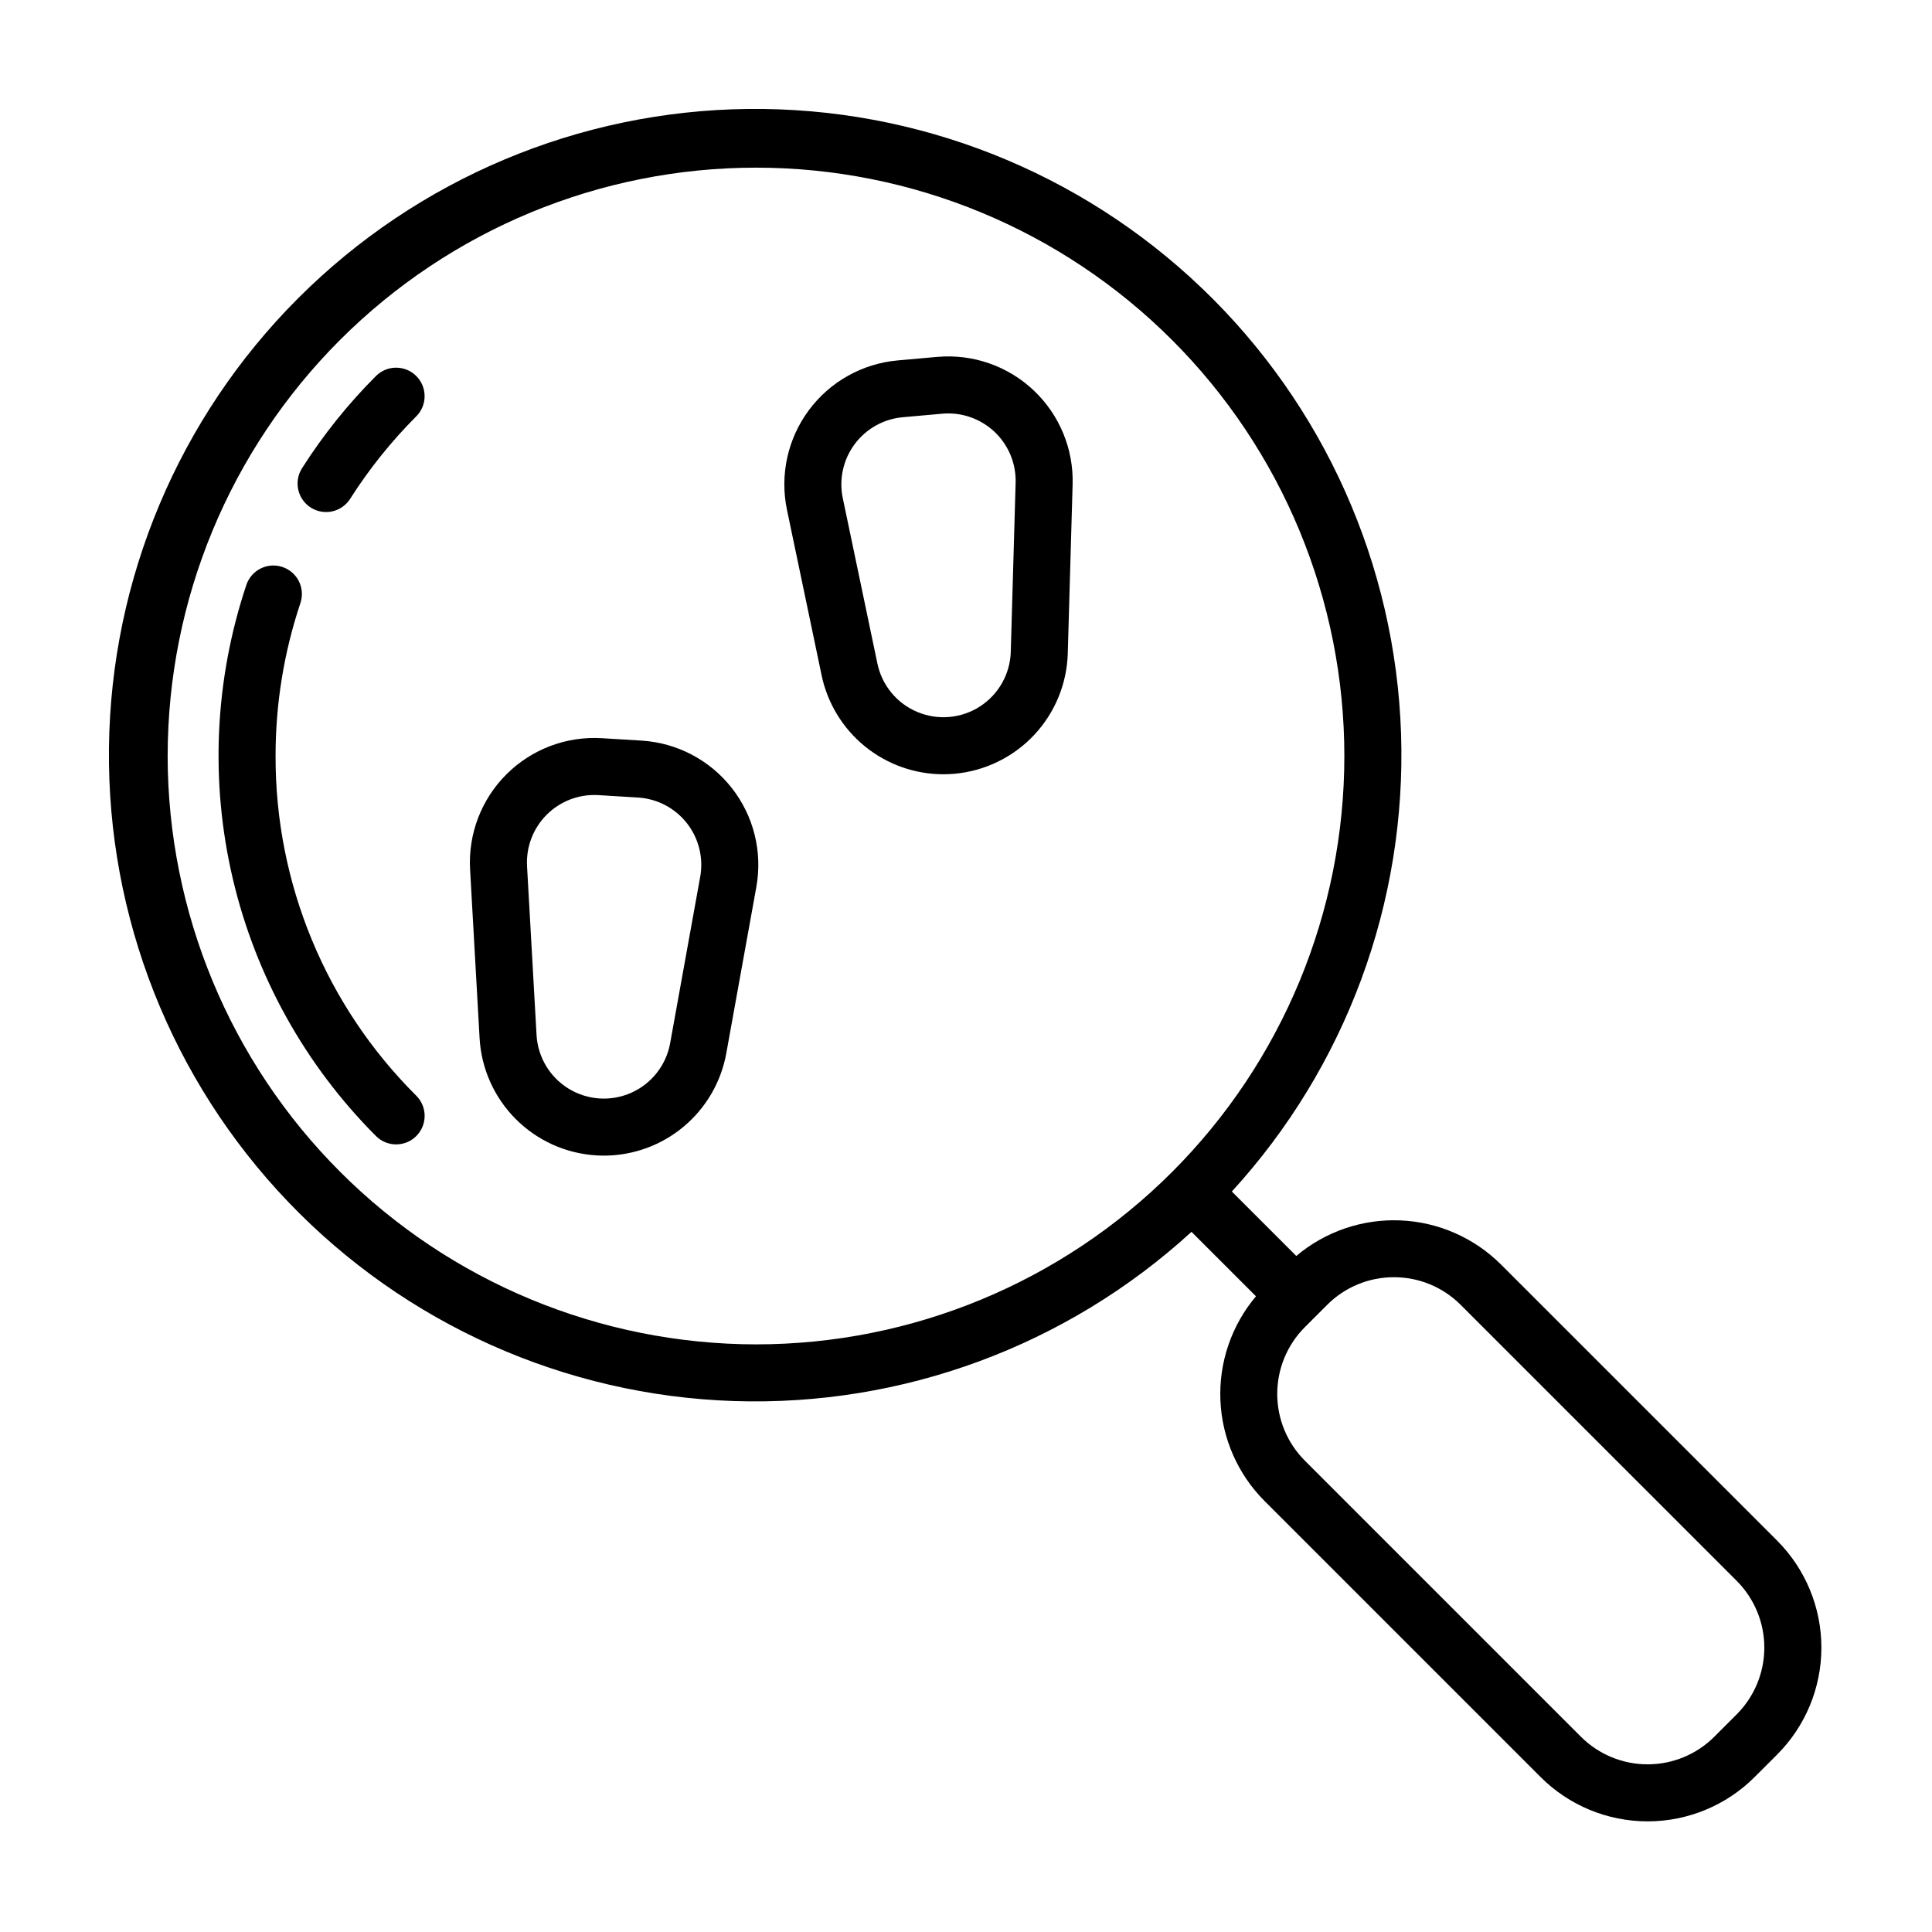
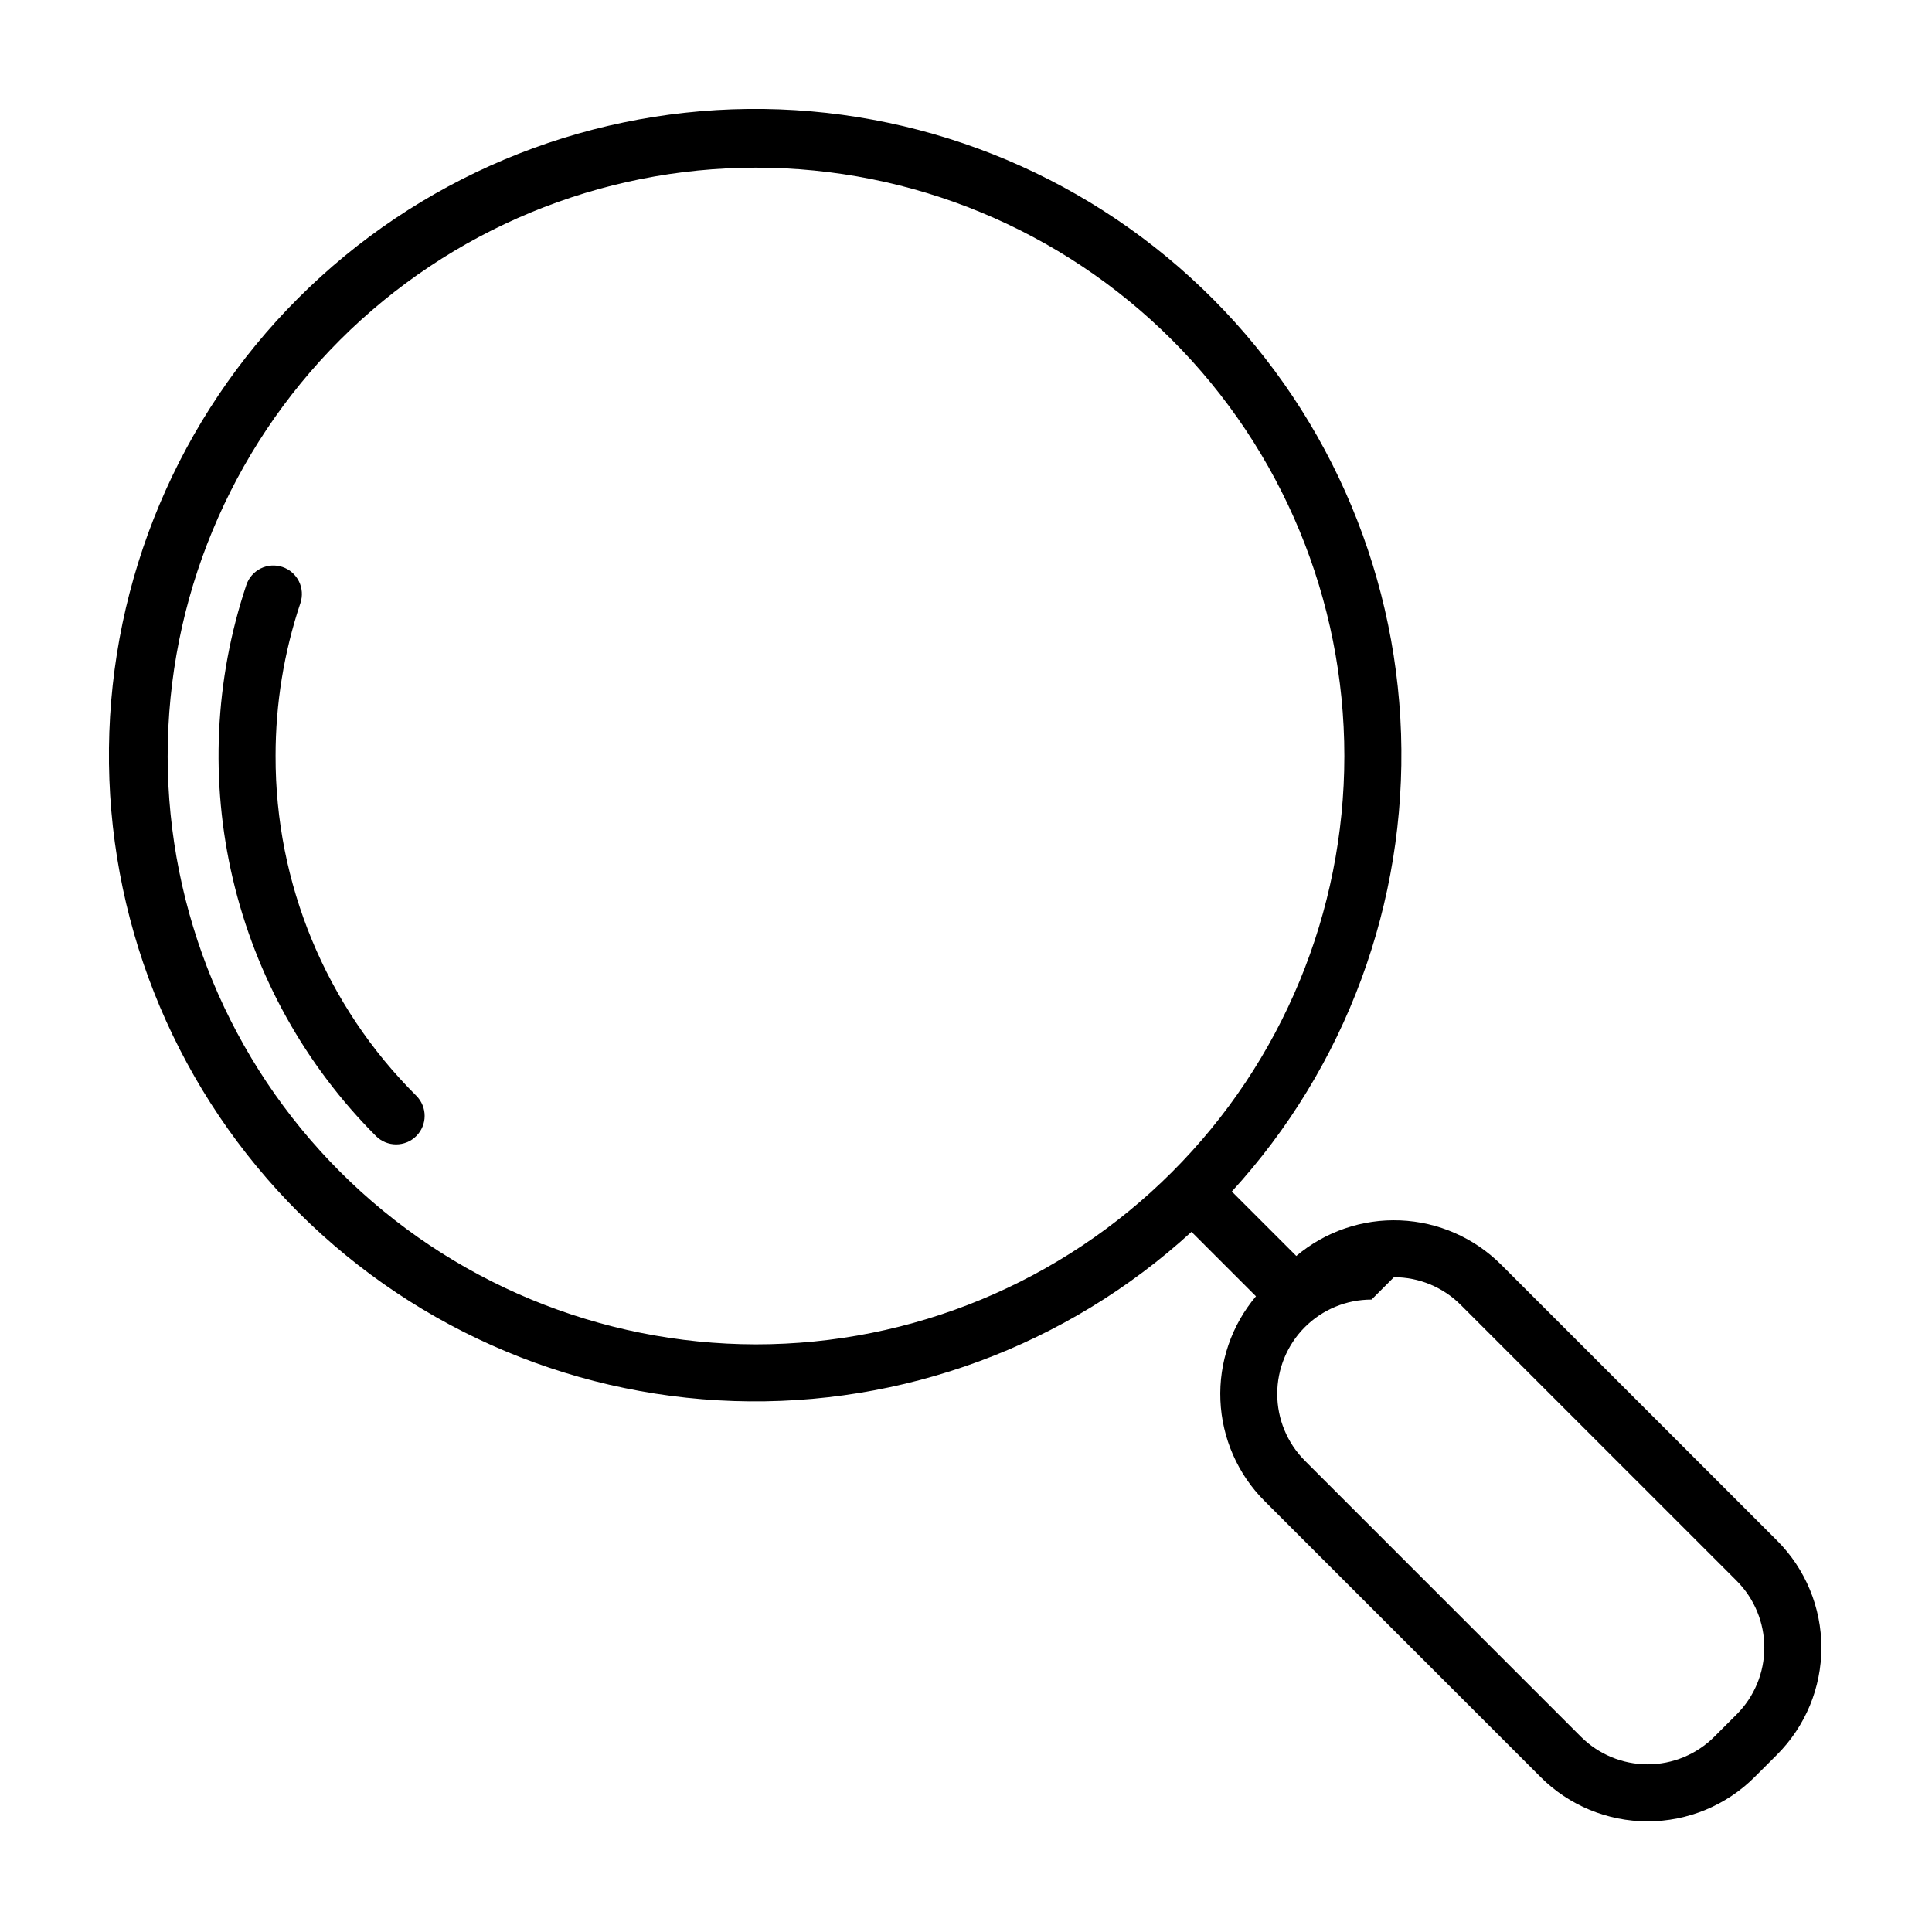
<svg xmlns="http://www.w3.org/2000/svg" fill="#000000" width="800px" height="800px" version="1.1" viewBox="144 144 512 512">
  <g>
    <path d="m217.03 344.35c-0.012-13.773 2.207-27.457 6.578-40.52 0.641-1.898 0.5-3.977-0.391-5.773-0.895-1.797-2.461-3.164-4.363-3.801-1.902-0.641-3.981-0.496-5.773 0.398-1.797 0.895-3.164 2.469-3.797 4.371-8.406 25.129-9.645 52.105-3.578 77.898 6.07 25.797 19.203 49.391 37.93 68.141 2.949 2.949 7.734 2.949 10.684 0 2.953-2.953 2.953-7.738 0-10.688-23.953-23.824-37.379-56.242-37.289-90.027z" />
-     <path d="m243.64 243.64c-7.402 7.406-13.973 15.598-19.594 24.434-1.078 1.691-1.441 3.742-1.008 5.703 0.434 1.957 1.629 3.664 3.324 4.738 1.691 1.078 3.746 1.438 5.703 1s3.66-1.637 4.734-3.332c5.027-7.902 10.906-15.23 17.523-21.859 2.941-2.949 2.938-7.727-0.008-10.676-2.949-2.945-7.723-2.949-10.676-0.008z" />
-     <path d="m479.11 541.77 73.156 73.156-0.004 0.004c7.527 7.523 17.73 11.75 28.371 11.75 10.641 0 20.848-4.227 28.371-11.75l5.93-5.922v-0.004c7.527-7.523 11.754-17.73 11.754-28.371 0-10.645-4.227-20.848-11.754-28.375l-73.16-73.152c-7.117-7.098-16.637-11.27-26.68-11.688s-19.879 2.945-27.562 9.426l-17.086-17.082h0.004c30.227-33.023 46.324-76.566 44.844-121.31-1.48-44.742-20.422-87.125-52.77-118.07-32.344-30.949-75.523-48.004-120.29-47.508-44.766 0.492-87.559 18.492-119.21 50.148-31.656 31.652-49.66 74.445-50.152 119.21-0.496 44.766 16.559 87.945 47.504 120.29 30.949 32.348 73.332 51.289 118.07 52.773 44.742 1.48 88.289-14.617 121.31-44.844l17.086 17.082c-6.481 7.684-9.844 17.52-9.426 27.562s4.59 19.562 11.688 26.68zm34.293-59.293h-0.004c6.637-0.012 13 2.621 17.688 7.312l73.16 73.156c4.684 4.695 7.316 11.055 7.316 17.684 0 6.633-2.633 12.992-7.316 17.688l-5.93 5.926h0.004c-4.691 4.688-11.055 7.324-17.688 7.324-6.633 0-12.992-2.637-17.684-7.324l-73.156-73.156v-0.004c-4.684-4.691-7.312-11.051-7.312-17.684 0-6.629 2.629-12.992 7.312-17.684l5.926-5.926c4.684-4.691 11.051-7.324 17.68-7.312zm-324.97-138.13c0-41.352 16.426-81.012 45.668-110.25 29.242-29.242 68.902-45.668 110.25-45.668 41.352 0 81.012 16.43 110.25 45.668 29.242 29.242 45.668 68.902 45.668 110.26 0 41.352-16.43 81.012-45.672 110.25-29.238 29.238-68.898 45.668-110.25 45.664-41.34-0.047-80.969-16.488-110.2-45.719-29.23-29.23-45.672-68.863-45.719-110.2z" />
-     <path d="m314.01 340.27-10.488-0.641h-0.004c-9.398-0.574-18.598 2.894-25.273 9.539-6.676 6.644-10.195 15.824-9.668 25.227l2.519 44.73c0.457 8.066 3.856 15.68 9.551 21.406 5.695 5.727 13.297 9.16 21.355 9.656 0.684 0.043 1.363 0.062 2.035 0.062l0.004 0.004c7.727-0.008 15.203-2.727 21.129-7.68 5.926-4.957 9.926-11.832 11.305-19.438l7.965-44.094v0.004c1.672-9.27-0.695-18.812-6.512-26.223-5.812-7.406-14.52-11.977-23.918-12.555zm15.551 36.09-7.965 44.094c-1.047 5.789-4.875 10.691-10.242 13.109-5.363 2.418-11.574 2.035-16.602-1.02-5.031-3.055-8.23-8.391-8.562-14.266l-2.519-44.734 0.004 0.004c-0.289-5.094 1.617-10.066 5.231-13.664 3.617-3.602 8.598-5.481 13.691-5.168l10.488 0.641c5.09 0.312 9.805 2.789 12.953 6.801 3.148 4.016 4.43 9.184 3.523 14.203z" />
-     <path d="m392.37 238.58-10.465 0.934c-9.383 0.836-17.957 5.641-23.566 13.211-5.609 7.566-7.711 17.172-5.781 26.391l9.18 43.855c1.555 7.406 5.606 14.055 11.477 18.828 5.875 4.773 13.207 7.383 20.773 7.387 0.973 0 1.957-0.043 2.949-0.129 8.043-0.719 15.547-4.363 21.082-10.242s8.723-13.586 8.953-21.66l1.285-44.789c0.27-9.414-3.5-18.492-10.359-24.949-6.856-6.457-16.145-9.672-25.527-8.836zm19.496 78.141 0.004 0.004c-0.172 5.879-3.227 11.301-8.168 14.492-4.945 3.191-11.141 3.742-16.57 1.477-5.43-2.266-9.395-7.062-10.605-12.82l-9.18-43.855c-1.043-4.992 0.098-10.195 3.133-14.293 3.039-4.098 7.684-6.703 12.766-7.156l10.465-0.934c0.555-0.051 1.102-0.074 1.648-0.074 4.812 0.02 9.418 1.98 12.77 5.438 3.348 3.461 5.16 8.125 5.023 12.938z" />
+     <path d="m479.11 541.77 73.156 73.156-0.004 0.004c7.527 7.523 17.73 11.75 28.371 11.75 10.641 0 20.848-4.227 28.371-11.75l5.93-5.922v-0.004c7.527-7.523 11.754-17.73 11.754-28.371 0-10.645-4.227-20.848-11.754-28.375l-73.16-73.152c-7.117-7.098-16.637-11.27-26.68-11.688s-19.879 2.945-27.562 9.426l-17.086-17.082h0.004c30.227-33.023 46.324-76.566 44.844-121.31-1.48-44.742-20.422-87.125-52.77-118.07-32.344-30.949-75.523-48.004-120.29-47.508-44.766 0.492-87.559 18.492-119.21 50.148-31.656 31.652-49.66 74.445-50.152 119.21-0.496 44.766 16.559 87.945 47.504 120.29 30.949 32.348 73.332 51.289 118.07 52.773 44.742 1.48 88.289-14.617 121.31-44.844l17.086 17.082c-6.481 7.684-9.844 17.52-9.426 27.562s4.59 19.562 11.688 26.68zm34.293-59.293h-0.004c6.637-0.012 13 2.621 17.688 7.312l73.16 73.156c4.684 4.695 7.316 11.055 7.316 17.684 0 6.633-2.633 12.992-7.316 17.688l-5.93 5.926h0.004c-4.691 4.688-11.055 7.324-17.688 7.324-6.633 0-12.992-2.637-17.684-7.324l-73.156-73.156v-0.004c-4.684-4.691-7.312-11.051-7.312-17.684 0-6.629 2.629-12.992 7.312-17.684c4.684-4.691 11.051-7.324 17.68-7.312zm-324.97-138.13c0-41.352 16.426-81.012 45.668-110.25 29.242-29.242 68.902-45.668 110.25-45.668 41.352 0 81.012 16.43 110.25 45.668 29.242 29.242 45.668 68.902 45.668 110.26 0 41.352-16.43 81.012-45.672 110.25-29.238 29.238-68.898 45.668-110.25 45.664-41.34-0.047-80.969-16.488-110.2-45.719-29.23-29.23-45.672-68.863-45.719-110.2z" />
  </g>
</svg>